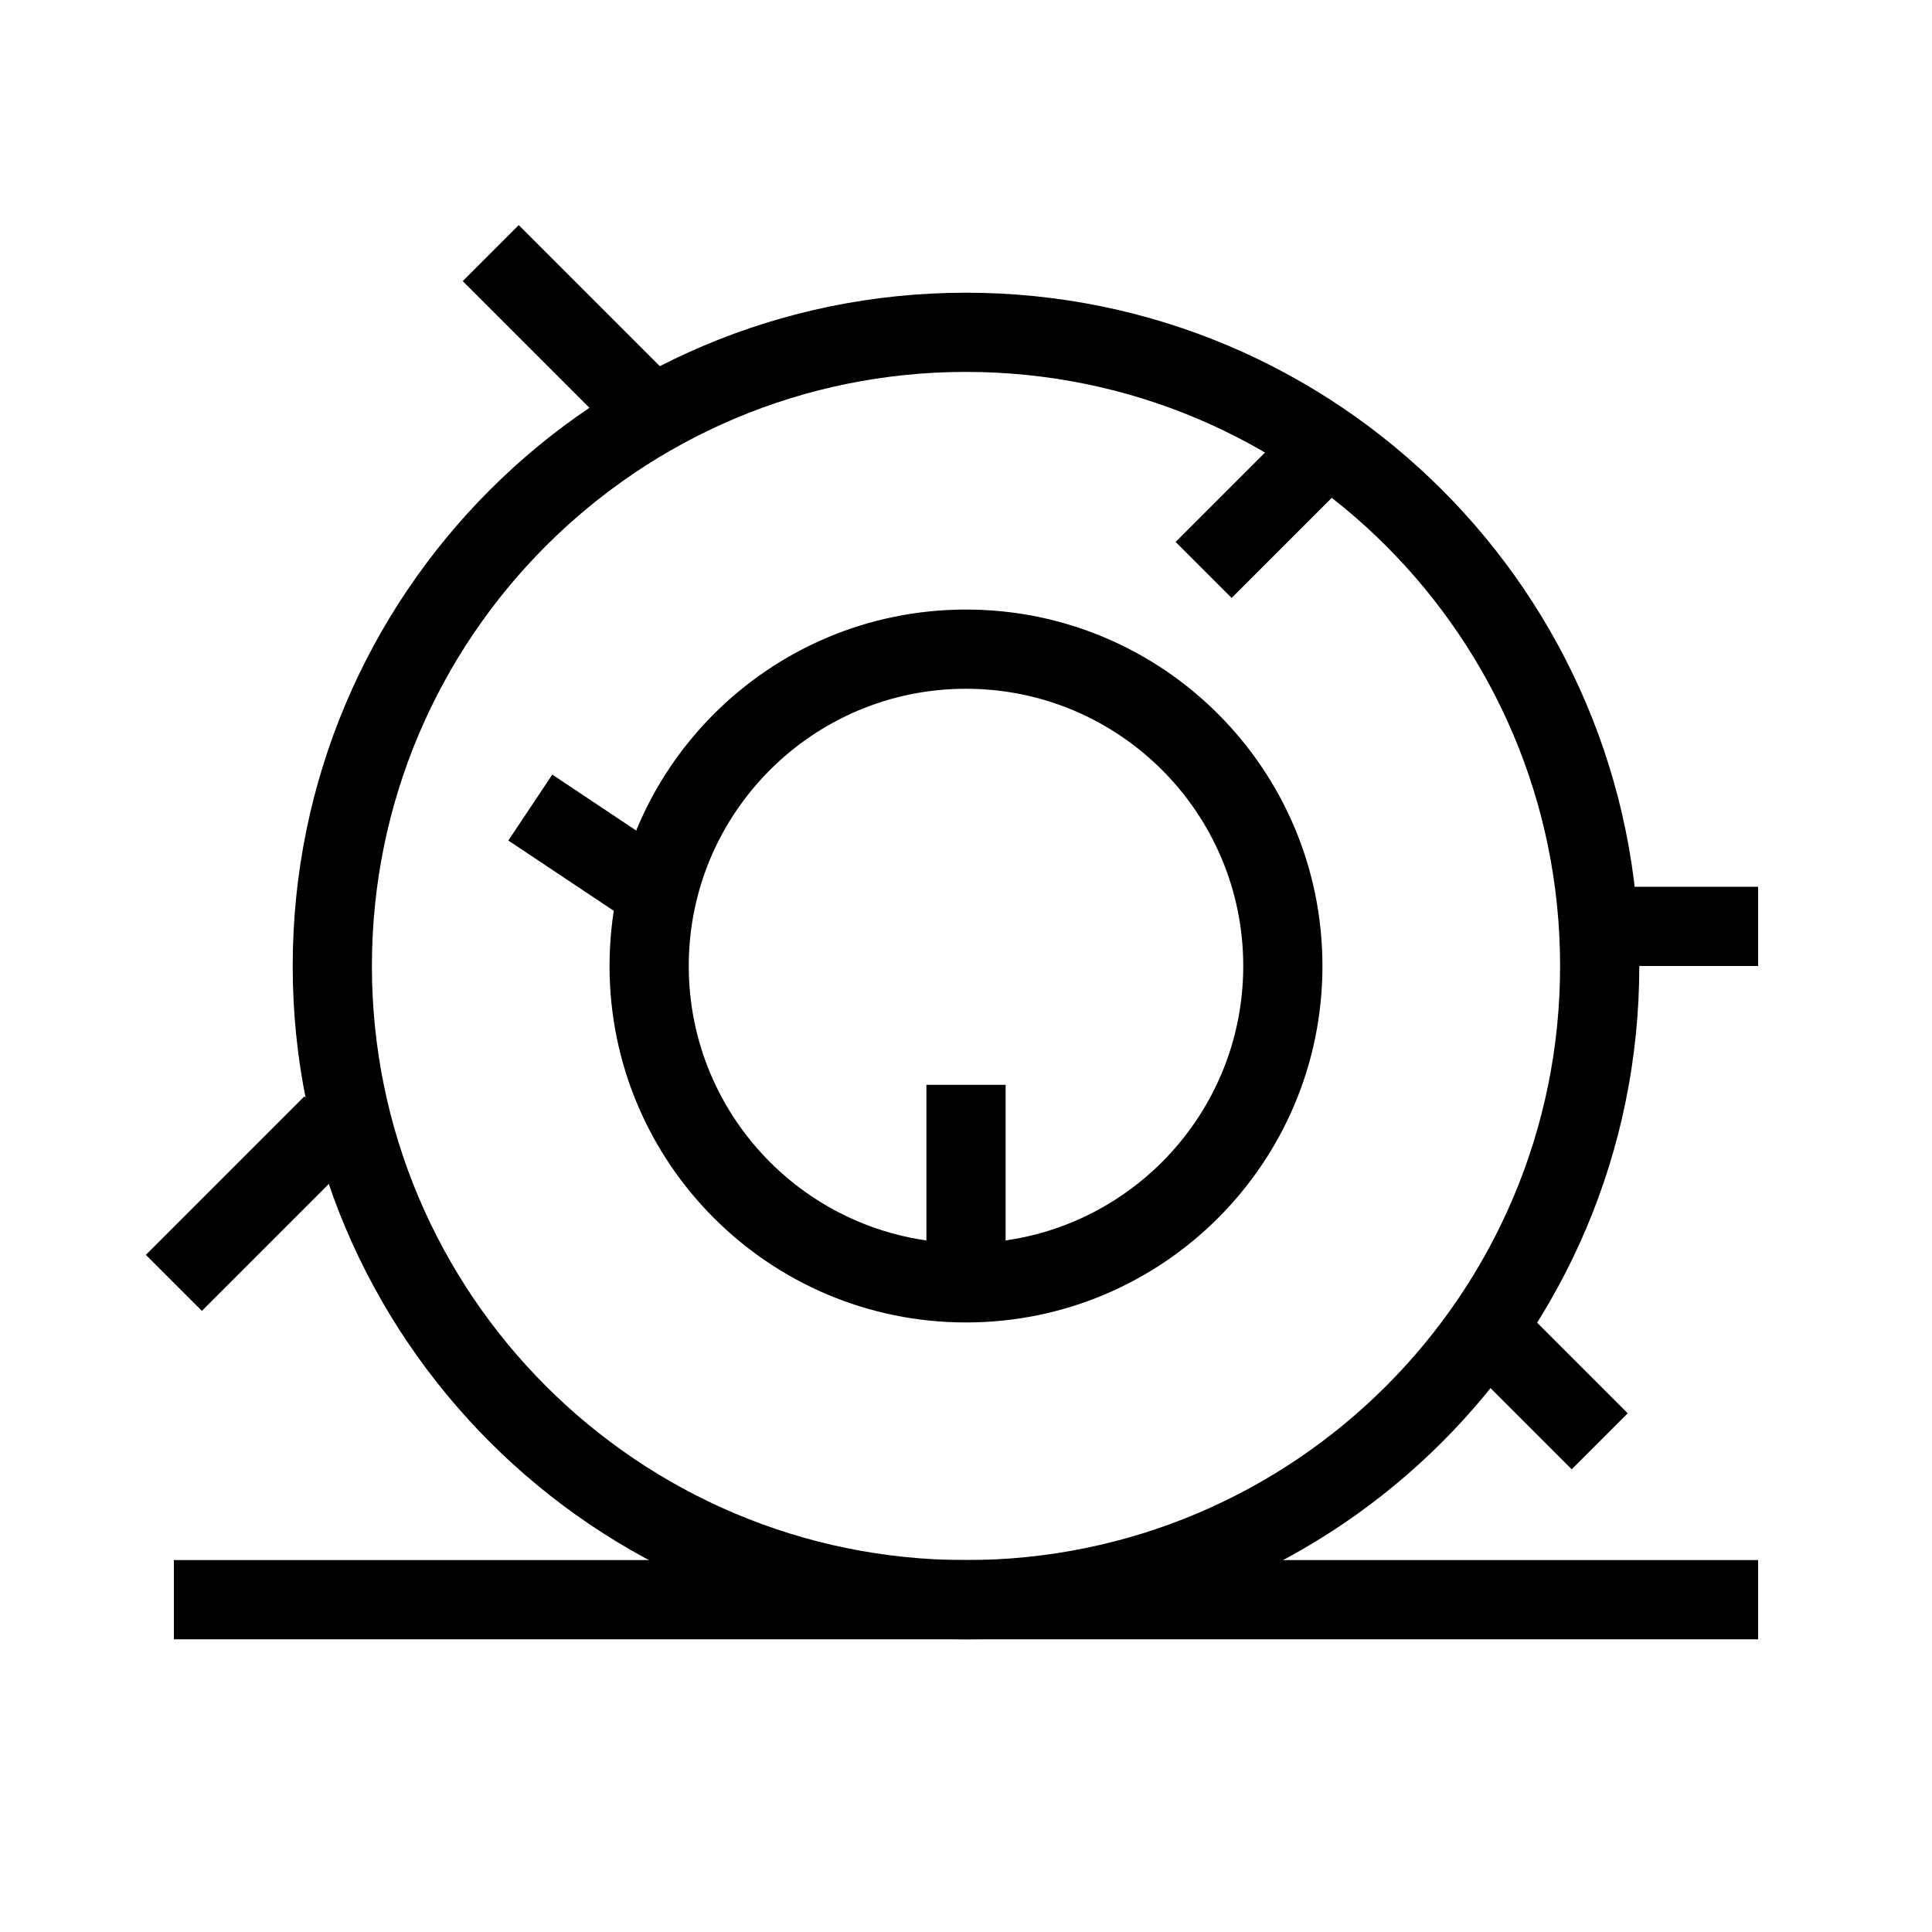
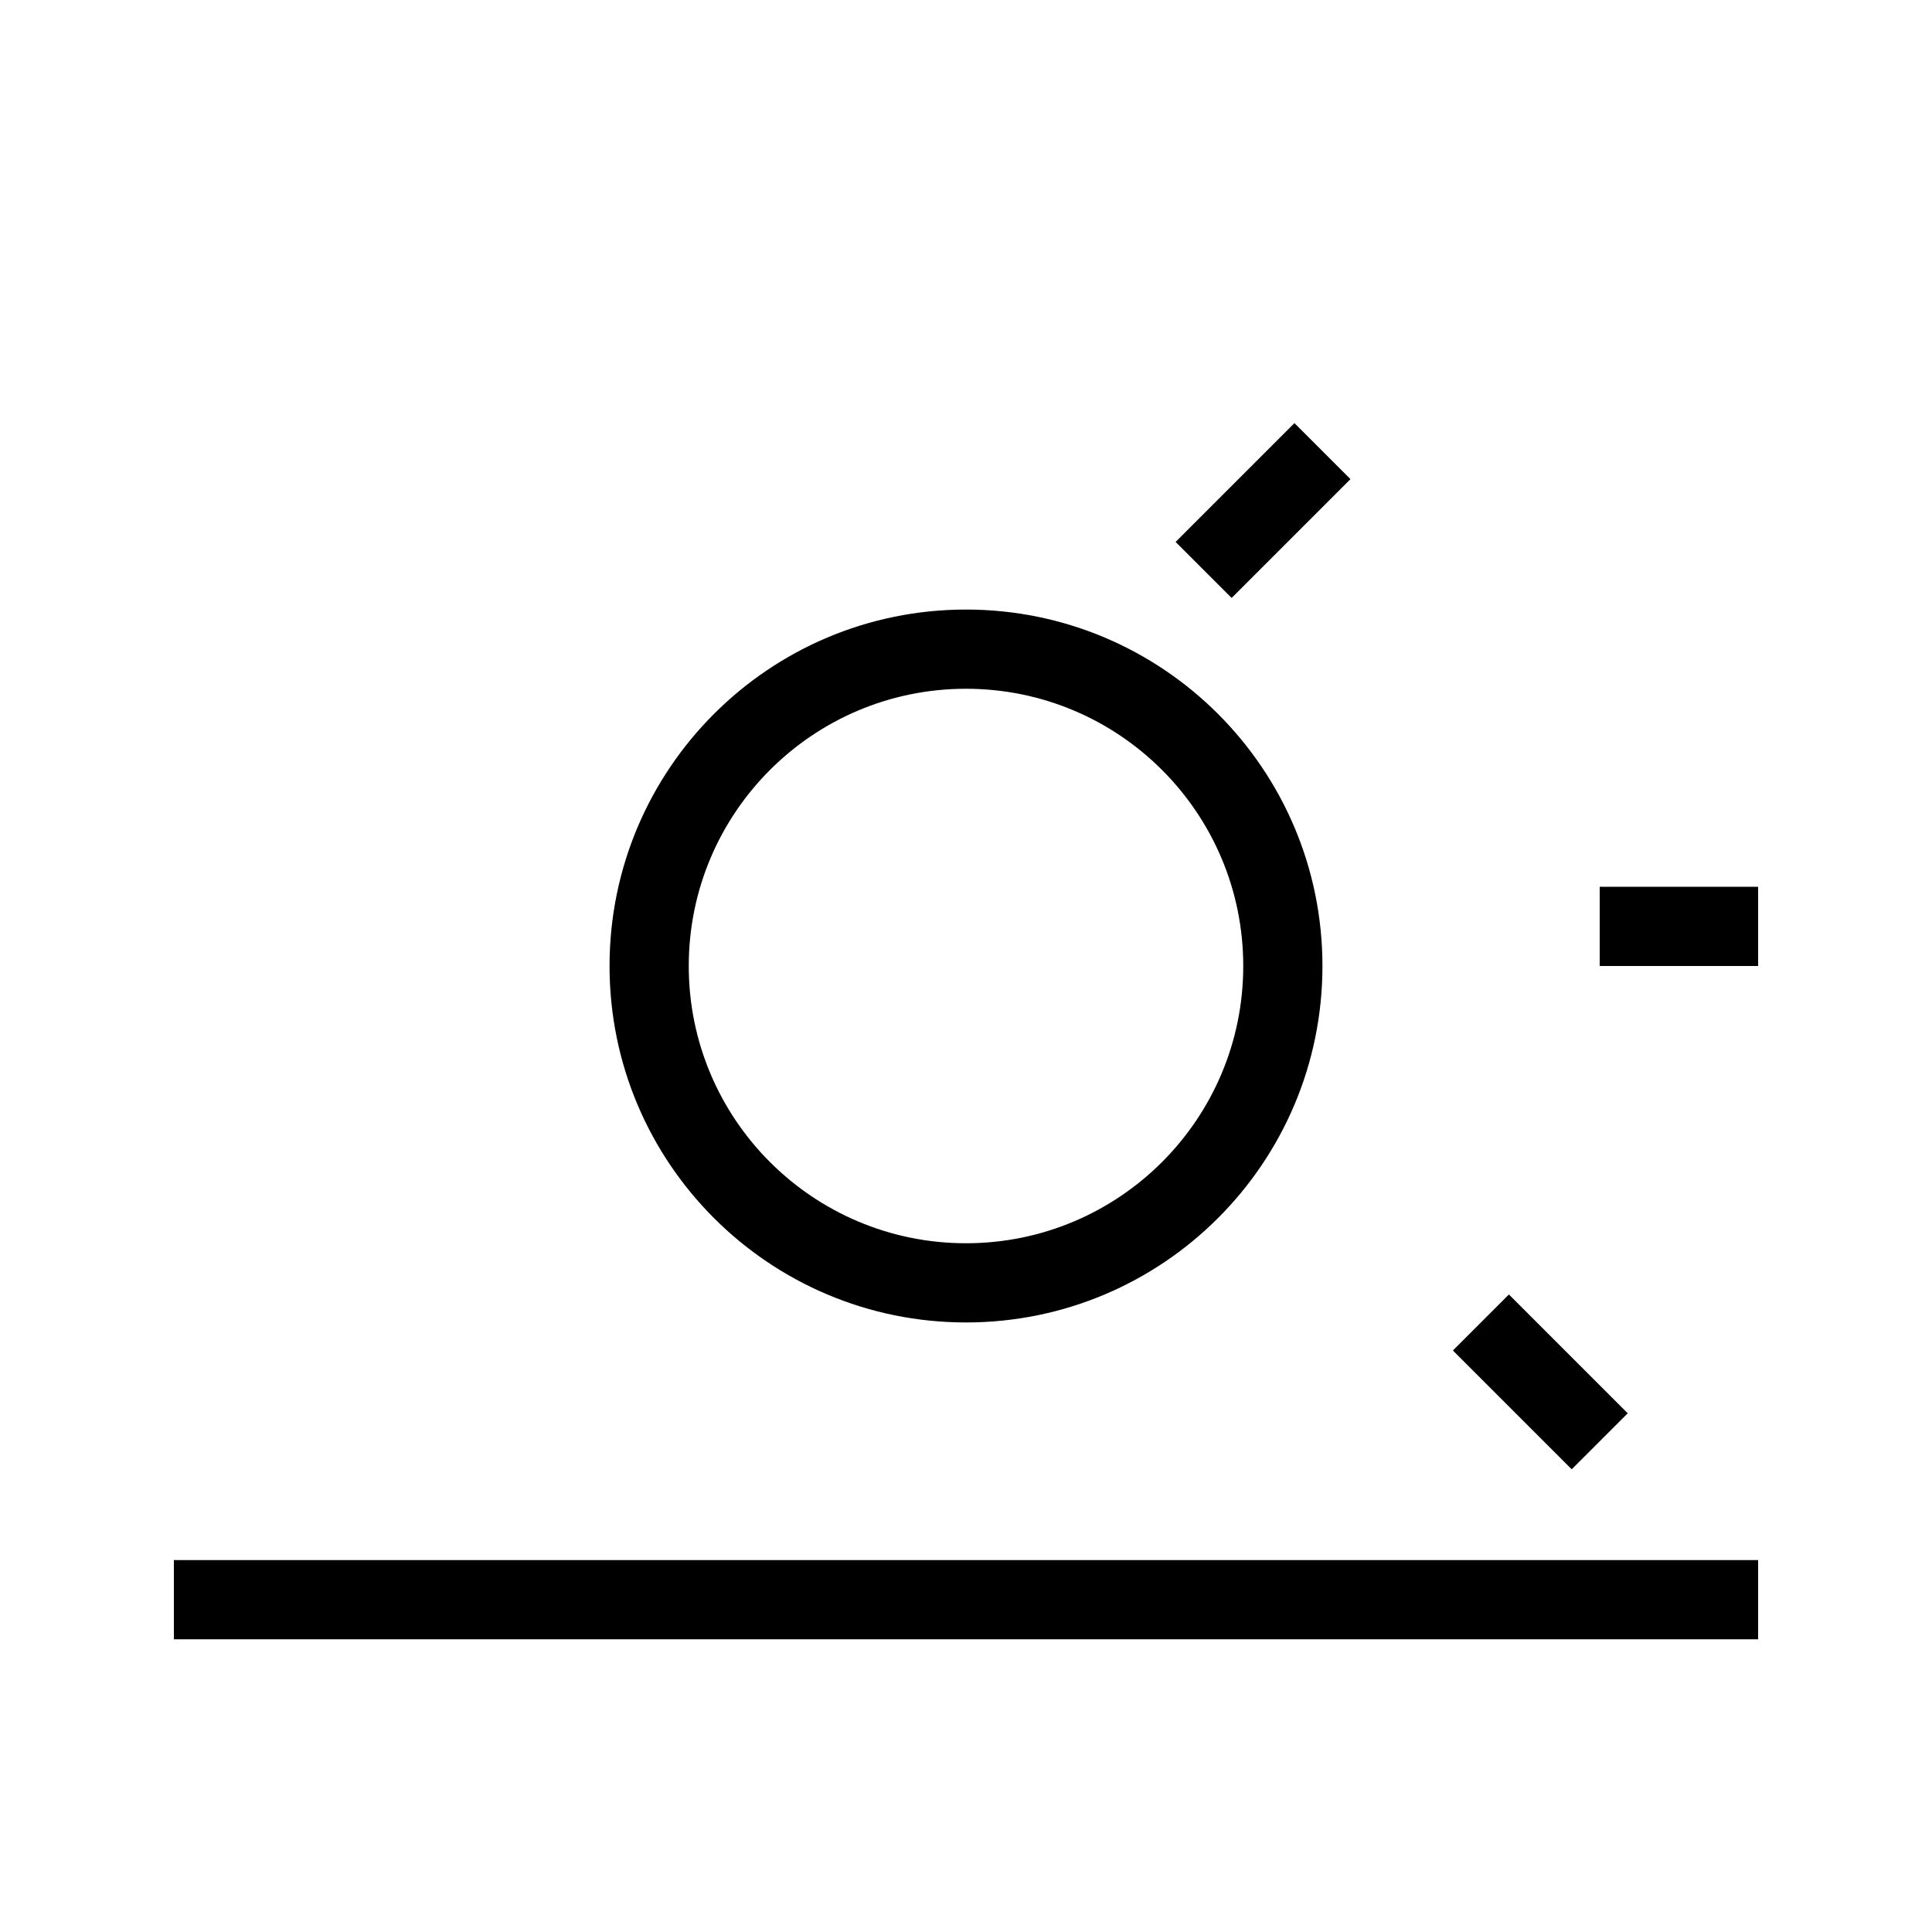
<svg xmlns="http://www.w3.org/2000/svg" fill="#000000" width="800px" height="800px" version="1.1" viewBox="144 144 512 512">
  <g fill-rule="evenodd">
    <path d="m609.92 578.43h-419.84v-20.992h419.84z" />
-     <path d="m400 242.56c-86.953 0-157.44 70.488-157.44 157.44 0 86.949 70.488 157.44 157.44 157.44 86.949 0 157.44-70.488 157.44-157.44 0-86.953-70.488-157.44-157.44-157.44zm-178.43 157.44c0-98.547 79.887-178.43 178.43-178.43 98.543 0 178.43 79.887 178.43 178.43 0 98.543-79.887 178.43-178.43 178.43-98.547 0-178.43-79.887-178.43-178.43z" />
    <path d="m400 326.53c-40.578 0-73.473 32.895-73.473 73.473 0 40.574 32.895 73.473 73.473 73.473 40.574 0 73.473-32.898 73.473-73.473 0-40.578-32.898-73.473-73.473-73.473zm-94.465 73.473c0-52.172 42.293-94.465 94.465-94.465s94.461 42.293 94.461 94.465-42.289 94.461-94.461 94.461-94.465-42.289-94.465-94.461z" />
-     <path d="m281.47 203.65 41.984 41.984-14.844 14.844-41.984-41.984z" />
    <path d="m609.92 400h-41.984v-20.992h41.984z" />
    <path d="m560.52 533.38-31.488-31.488 14.844-14.844 31.488 31.488z" />
-     <path d="m182.66 476.55 41.984-41.984 14.844 14.844-41.984 41.984z" />
    <path d="m455.55 287.62 31.488-31.488 14.844 14.844-31.488 31.488z" />
-     <path d="m410.5 431.49v52.477h-20.992v-52.477z" />
-     <path d="m290.36 349.28 31.488 20.992-11.645 17.465-31.488-20.992z" />
  </g>
</svg>